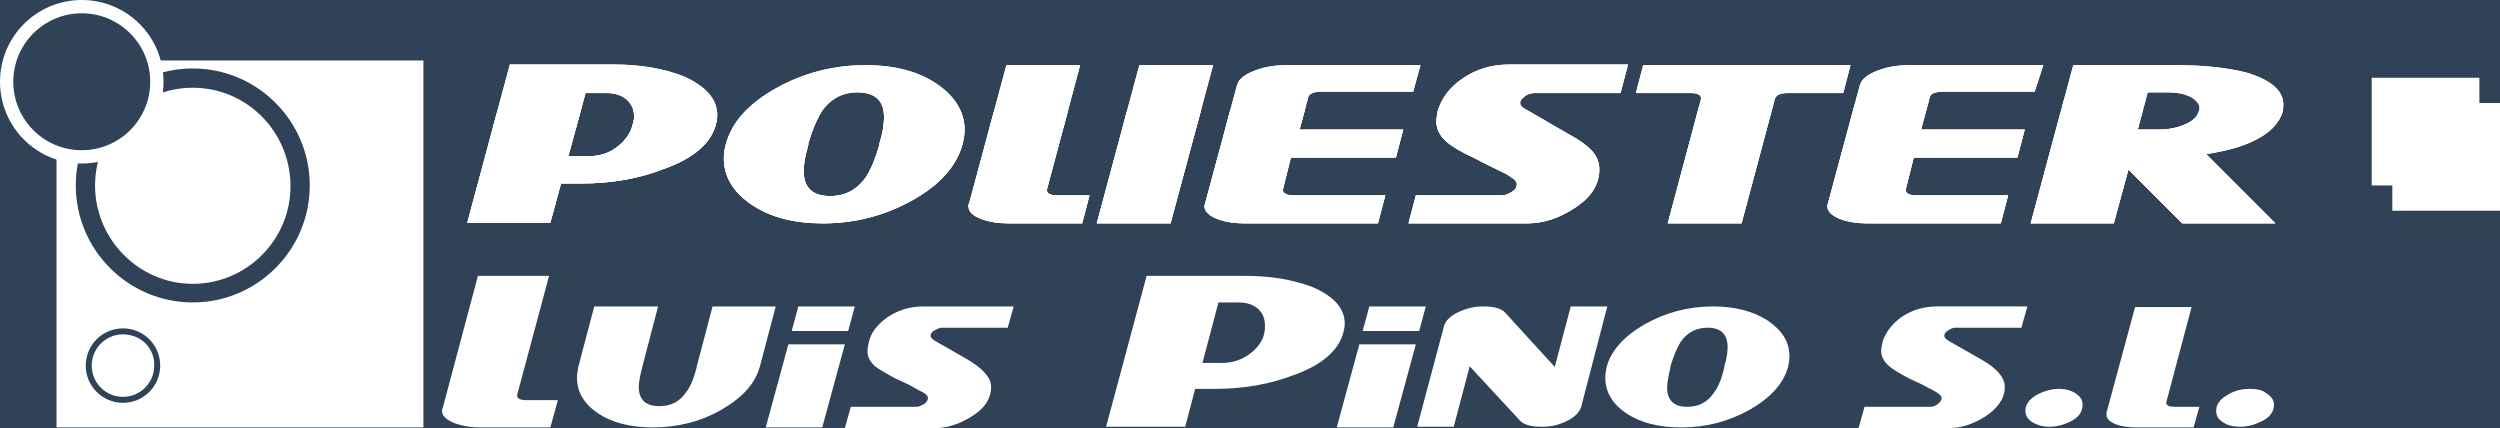
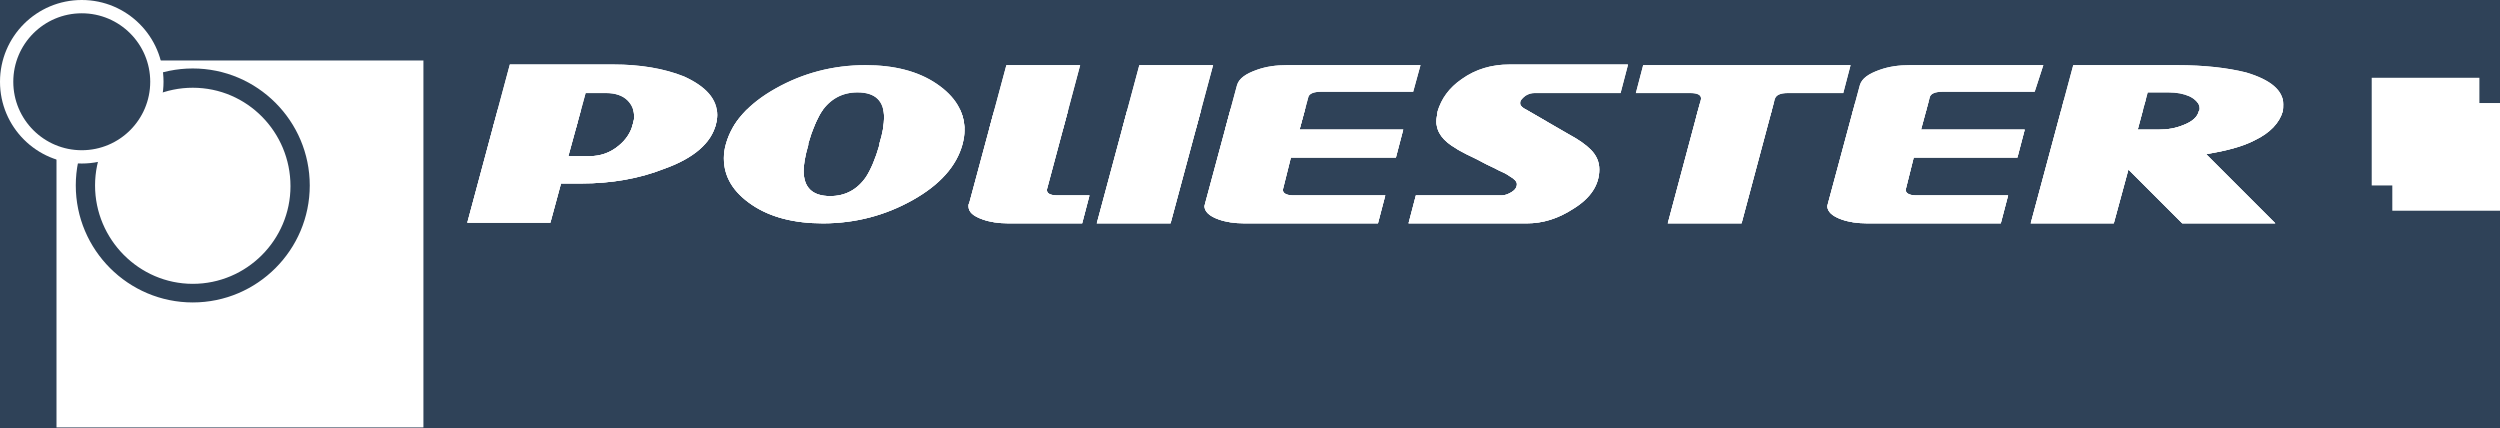
<svg xmlns="http://www.w3.org/2000/svg" xmlns:xlink="http://www.w3.org/1999/xlink" version="1.1" x="0px" y="0px" viewBox="-232 254.6 376.1 64.4" style="enable-background:new -232 254.6 376.1 64.4;" xml:space="preserve">
  <style type="text/css">
	.st0{fill:#2F4258;}
	.st1{fill:#FFFFFF;}
	.st2{clip-path:url(#SVGID_2_);}
	.st3{fill:none;}
</style>
  <g id="Capa_2_1_">
    <rect x="-232" y="254.6" class="st0" width="376.1" height="64.4" />
  </g>
  <g id="Capa_1">
    <g id="Capa_1_1_">
      <g>
-         <path class="st1" d="M-148.1,314.9l-1.1,4h-10.6c-1.4,0-2.6-0.2-3.7-0.6c-1.3-0.5-2-1.1-2-1.9c0-0.1,0-0.3,0.1-0.4l5.3-19.9h10.7     l-4.8,17.9v0.1c0,0.5,0.5,0.7,1.5,0.7h4.6V314.9z M-115.3,300.7l-2.4,9.1c-0.7,2.5-2.6,4.6-5.7,6.4c-3.1,1.8-6.6,2.7-10.4,2.7     c-3.3,0-6.1-0.7-8.2-2.1s-3.2-3.2-3.2-5.4c0-0.5,0.1-1,0.2-1.6l2.4-9.1h9.6l-2.4,9.2c-0.3,1.2-0.5,2.2-0.5,2.9     c0,1.9,1,2.9,3.1,2.9c1.8,0,3.1-0.7,4.1-2.2c0.6-0.8,1.1-2,1.5-3.6l0,0v-0.1l2.4-9.1L-115.3,300.7L-115.3,300.7z M-103.4,300.7     l-1,3.7h-8.5l1-3.7H-103.4L-103.4,300.7z M-104.9,306.4h-8.5l-3.4,12.5h8.5L-104.9,306.4L-104.9,306.4z M-79.5,300.7h-13.6     c-2.1,0-3.9,0.6-5.5,1.7c-1.5,1.1-2.4,2.3-2.7,3.7c-0.1,0.5-0.2,0.9-0.2,1.3c0,1.2,0.7,2.2,2.2,3c0.3,0.2,0.7,0.4,1.2,0.7     c0.5,0.3,1.1,0.6,1.8,0.9c0.7,0.3,1.3,0.6,1.8,0.9c0.5,0.3,0.9,0.5,1.3,0.7c0.6,0.3,0.8,0.6,0.8,0.9c0,0.3-0.2,0.6-0.6,0.9     c-0.4,0.2-0.8,0.4-1.1,0.4h-9.9l-0.9,3.2h13.6c1.8,0,3.6-0.6,5.4-1.7c2-1.2,3-2.7,3-4.5c0-1.4-1.2-2.7-3.5-4.1l-4.9-2.8     c-0.5-0.3-0.7-0.5-0.7-0.8c0-0.3,0.2-0.6,0.6-0.8c0.4-0.2,0.7-0.4,1.1-0.4h9.9L-79.5,300.7L-79.5,300.7z M-29.7,303.3     c0,0.5-0.1,0.9-0.2,1.3c-0.7,2.7-3.2,4.9-7.4,6.4c-3.6,1.4-7.6,2.1-11.9,2.1h-3l-1.5,5.7h-11.9l6.1-22.7h14.9     c3.9,0,7.2,0.6,10.1,1.7C-31.3,299.2-29.7,301-29.7,303.3L-29.7,303.3z M-41.7,303.6c0-1-0.3-1.8-0.9-2.4     c-0.7-0.7-1.7-1.1-3.1-1.1h-3l-2.4,9.1h3c1.6,0,3-0.5,4.3-1.5c1.1-0.9,1.8-1.9,2-3C-41.7,304.3-41.7,303.9-41.7,303.6     L-41.7,303.6z M-17.5,300.7l-1,3.7H-27l1-3.7H-17.5L-17.5,300.7z M-19,306.4h-8.5l-3.4,12.5h8.5L-19,306.4L-19,306.4z M9.8,300.7     H4.3l-2.4,9.1l-7.4-8.1c-0.6-0.7-1.7-1-3.4-1c-1.3,0-2.6,0.3-3.8,0.9c-1.2,0.6-1.9,1.3-2.1,2.2l-4,15h5.5l2.4-9.1l7.5,8.1     c0.6,0.7,1.7,1,3.4,1c1.4,0,2.6-0.3,3.8-0.9s1.9-1.4,2.1-2.2L9.8,300.7L9.8,300.7z M37.2,308.2c0,0.6-0.1,1.1-0.2,1.6     c-0.7,2.5-2.6,4.6-5.7,6.4c-3.2,1.8-6.6,2.7-10.4,2.7c-3.3,0-6.1-0.7-8.2-2.1c-2.1-1.4-3.2-3.2-3.2-5.4c0-0.5,0.1-1,0.2-1.6     c0.7-2.5,2.6-4.6,5.7-6.4c3.2-1.8,6.6-2.7,10.3-2.7c3.3,0,6,0.7,8.2,2.1C36.1,304.3,37.2,306,37.2,308.2L37.2,308.2z M27.9,306.8     c0-1.9-1-2.9-3-2.9c-1.7,0-3.1,0.7-4.1,2.2c-0.5,0.8-1,2-1.5,3.6v0.1v0.1c-0.3,1.3-0.5,2.3-0.5,3c0,1.9,1,2.9,3,2.9     c1.8,0,3.1-0.7,4.1-2.2c0.6-0.8,1.1-2,1.5-3.7v-0.1v-0.1C27.8,308.5,27.9,307.5,27.9,306.8L27.9,306.8z M73,300.7l-0.9,3.2h-9.9     c-0.3,0-0.7,0.1-1.1,0.4c-0.4,0.2-0.6,0.5-0.6,0.8c0,0.3,0.2,0.5,0.7,0.8l4.9,2.8c2.3,1.3,3.5,2.7,3.5,4.1c0,1.7-1,3.2-3,4.5     c-1.8,1.1-3.5,1.7-5.4,1.7H47.6l0.9-3.2h9.9c0.4,0,0.7-0.1,1.1-0.4c0.4-0.3,0.6-0.6,0.6-0.9c0-0.3-0.3-0.6-0.8-0.9     c-0.3-0.2-0.7-0.4-1.3-0.7c-0.5-0.3-1.1-0.6-1.8-0.9c-0.7-0.3-1.3-0.6-1.8-0.9s-0.9-0.5-1.2-0.7c-1.5-0.9-2.2-1.9-2.2-3     c0-0.3,0.1-0.8,0.2-1.3c0.4-1.4,1.3-2.6,2.7-3.7c1.6-1.1,3.4-1.7,5.5-1.7H73L73,300.7z M81.3,315.5c0-0.7-0.3-1.2-1-1.7     c-0.6-0.4-1.5-0.7-2.5-0.7c-1.1,0-2.2,0.3-3.2,0.8c-1.3,0.7-1.9,1.5-1.9,2.5c0,0.7,0.3,1.2,1,1.7c0.7,0.4,1.5,0.7,2.6,0.7     s2.2-0.3,3.2-0.8C80.7,317.4,81.3,316.6,81.3,315.5L81.3,315.5z M98.9,315.7l-0.9,3.2h-8.5c-1.1,0-2.1-0.1-3-0.4     c-1.1-0.4-1.6-0.9-1.6-1.5c0-0.2,0-0.3,0-0.3l4.3-15.9h8.5l-3.8,14.3v0.1c0,0.4,0.4,0.6,1.2,0.6h3.8V315.7z M110.1,315.5     c0,1-0.6,1.9-1.9,2.5c-1,0.5-2.1,0.8-3.2,0.8c-1,0-1.9-0.2-2.6-0.7c-0.7-0.4-1-1-1-1.7c0-1,0.6-1.8,1.9-2.5     c1-0.6,2.1-0.8,3.2-0.8s1.9,0.2,2.5,0.7C109.8,314.3,110.1,314.9,110.1,315.5z" />
        <path class="st1" d="M-124.1,271.9c0,0.5-0.1,1-0.2,1.4c-0.7,2.8-3.3,5.1-7.8,6.7c-3.8,1.5-8,2.2-12.4,2.2h-3.1l-1.6,5.9h-12.5     l6.4-23.8h15.6c4,0,7.6,0.6,10.6,1.8C-125.8,267.6-124.1,269.5-124.1,271.9L-124.1,271.9z M-136.6,272.2c0-1-0.3-1.8-1-2.5     c-0.7-0.7-1.8-1.1-3.2-1.1h-3.1l-2.6,9.5h3.1c1.7,0,3.2-0.5,4.5-1.6c1.1-0.9,1.8-2,2.1-3.2C-136.7,272.9-136.6,272.6-136.6,272.2     L-136.6,272.2z M-86.9,274.2c0,0.7-0.1,1.3-0.3,2.1c-0.9,3.3-3.4,6.1-7.5,8.4c-4.1,2.3-8.6,3.5-13.5,3.5c-4.3,0-7.9-0.9-10.7-2.8     c-2.8-1.9-4.2-4.2-4.2-7c0-0.7,0.1-1.4,0.3-2.1c0.9-3.3,3.4-6.1,7.5-8.4c4.1-2.3,8.6-3.5,13.5-3.5c4.3,0,7.9,0.9,10.7,2.8     C-88.3,269.1-86.9,271.4-86.9,274.2L-86.9,274.2z M-99,272.3c0-2.5-1.3-3.8-4-3.8c-2.3,0-4.1,1-5.4,2.9c-0.7,1.1-1.4,2.7-2,4.8     v0.1v0.1c-0.5,1.7-0.7,3-0.7,3.9c0,2.5,1.3,3.8,4,3.8c2.3,0,4.1-1,5.4-2.9c0.7-1.1,1.4-2.7,2-4.8v-0.1v-0.1     C-99.2,274.6-99,273.3-99,272.3L-99,272.3z M-68.1,284l-1.1,4.2h-11.1c-1.5,0-2.8-0.2-3.9-0.6c-1.4-0.5-2.1-1.1-2.1-2     c0-0.1,0-0.3,0.1-0.4l5.6-20.8h11.1l-5,18.7v0.1c0,0.5,0.5,0.8,1.6,0.8H-68.1L-68.1,284z M-49.5,264.4l-6.4,23.8H-67l6.4-23.8     H-49.5L-49.5,264.4z M-18.3,264.4h-20.1c-1.6,0-3.1,0.2-4.5,0.7c-1.7,0.6-2.7,1.3-3,2.3l-4.8,17.8c0,0.1-0.1,0.3-0.1,0.4     c0,0.8,0.7,1.5,2.1,2c1.1,0.4,2.4,0.6,3.9,0.6h20.1l1.1-4.2h-13.8c-1,0-1.6-0.3-1.6-0.8c0-0.1,0-0.1,0-0.1l1.2-4.8H-22l1.1-4.2     h-15.6l1.3-4.8c0.1-0.6,0.8-0.9,2-0.9h13.8L-18.3,264.4L-18.3,264.4z M12.9,264.4l-1.1,4.2H-1.1c-0.5,0-0.9,0.1-1.4,0.4     c-0.5,0.4-0.8,0.7-0.8,1.1c0,0.4,0.3,0.7,0.9,1l6.4,3.7c1.5,0.8,2.6,1.6,3.3,2.3c0.9,0.9,1.3,1.9,1.3,3c0,2.3-1.3,4.3-3.9,5.9     c-2.3,1.5-4.6,2.2-7,2.2h-17.8l1.1-4.2h12.9c0.5,0,1-0.2,1.5-0.5c0.5-0.3,0.8-0.7,0.8-1.2c0-0.4-0.4-0.8-1.1-1.2     c-0.4-0.3-1-0.6-1.7-0.9c-0.7-0.4-1.5-0.7-2.4-1.2s-1.8-0.9-2.4-1.2c-0.7-0.4-1.2-0.6-1.6-0.9c-1.9-1.1-2.9-2.4-2.9-4     c0-0.5,0.1-1,0.2-1.6c0.5-1.8,1.7-3.5,3.6-4.8c2.1-1.5,4.5-2.2,7.2-2.2h17.8V264.4z M46.4,264.4l-1.1,4.2H37     c-1.2,0-1.8,0.3-2,0.9l-5,18.7H18.9l5-18.7v-0.1c0-0.5-0.5-0.8-1.6-0.8h-8.2l1.1-4.2H46.4L46.4,264.4z M75.4,264.4H55.3     c-1.6,0-3.1,0.2-4.5,0.7c-1.7,0.6-2.7,1.3-3,2.3L43,285.2c0,0.1-0.1,0.3-0.1,0.4c0,0.8,0.7,1.5,2.1,2c1.1,0.4,2.4,0.6,3.9,0.6H69     l1.1-4.2H56.3c-1,0-1.6-0.3-1.6-0.8c0-0.1,0-0.1,0-0.1l1.2-4.8h15.6l1.1-4.2H57l1.3-4.8c0.1-0.6,0.8-0.9,2-0.9h13.8L75.4,264.4     L75.4,264.4z M111.5,270.3c0,0.3,0,0.7-0.1,1.1c-0.5,1.7-1.9,3.2-4.2,4.3c-1.9,1-4.4,1.6-7.3,2.1l10.4,10.4h-14l-8.1-8.1     l-2.2,8.1H73.5l6.4-23.8h15.6c4.1,0,7.6,0.4,10.4,1.1C109.6,266.6,111.5,268.2,111.5,270.3L111.5,270.3z M98.9,270.9     c0-0.7-0.5-1.3-1.5-1.8c-0.9-0.4-1.9-0.6-3.2-0.6h-3.1l-1.5,5.6h3.1c1.4,0,2.6-0.2,3.8-0.7c1.3-0.5,2.1-1.2,2.3-2.1     C98.9,271.3,98.9,271.1,98.9,270.9z" />
        <g>
          <g>
            <defs>
              <path id="SVGID_1_" d="M-124.1,271.9c0,0.5-0.1,1-0.2,1.4c-0.7,2.8-3.3,5.1-7.8,6.7c-3.8,1.5-8,2.2-12.4,2.2h-3.1l-1.6,5.9        h-12.5l6.4-23.8h15.6c4,0,7.6,0.6,10.6,1.8C-125.8,267.6-124.1,269.5-124.1,271.9L-124.1,271.9z M-136.6,272.2        c0-1-0.3-1.8-1-2.5c-0.7-0.7-1.8-1.1-3.2-1.1h-3.1l-2.6,9.5h3.1c1.7,0,3.2-0.5,4.5-1.6c1.1-0.9,1.8-2,2.1-3.2        C-136.7,272.9-136.6,272.6-136.6,272.2L-136.6,272.2z M-86.9,274.2c0,0.7-0.1,1.3-0.3,2.1c-0.9,3.3-3.4,6.1-7.5,8.4        c-4.1,2.3-8.6,3.5-13.5,3.5c-4.3,0-7.9-0.9-10.7-2.8c-2.8-1.9-4.2-4.2-4.2-7c0-0.7,0.1-1.4,0.3-2.1c0.9-3.3,3.4-6.1,7.5-8.4        c4.1-2.3,8.6-3.5,13.5-3.5c4.3,0,7.9,0.9,10.7,2.8C-88.3,269.1-86.9,271.4-86.9,274.2L-86.9,274.2z M-99,272.3        c0-2.5-1.3-3.8-4-3.8c-2.3,0-4.1,1-5.4,2.9c-0.7,1.1-1.4,2.7-2,4.8v0.1v0.1c-0.5,1.7-0.7,3-0.7,3.9c0,2.5,1.3,3.8,4,3.8        c2.3,0,4.1-1,5.4-2.9c0.7-1.1,1.4-2.7,2-4.8v-0.1v-0.1C-99.2,274.6-99,273.3-99,272.3L-99,272.3z M-68.1,284l-1.1,4.2h-11.1        c-1.5,0-2.8-0.2-3.9-0.6c-1.4-0.5-2.1-1.1-2.1-2c0-0.1,0-0.3,0.1-0.4l5.6-20.8h11.1l-5,18.7v0.1c0,0.5,0.5,0.8,1.6,0.8H-68.1        L-68.1,284z M-49.5,264.4l-6.4,23.8H-67l6.4-23.8H-49.5L-49.5,264.4z M-18.3,264.4h-20.1c-1.6,0-3.1,0.2-4.5,0.7        c-1.7,0.6-2.7,1.3-3,2.3l-4.8,17.8c0,0.1-0.1,0.3-0.1,0.4c0,0.8,0.7,1.5,2.1,2c1.1,0.4,2.4,0.6,3.9,0.6h20.1l1.1-4.2h-13.8        c-1,0-1.6-0.3-1.6-0.8c0-0.1,0-0.1,0-0.1l1.2-4.8H-22l1.1-4.2h-15.6l1.3-4.8c0.1-0.6,0.8-0.9,2-0.9h13.8L-18.3,264.4        L-18.3,264.4z M12.9,264.4l-1.1,4.2H-1.1c-0.5,0-0.9,0.1-1.4,0.4c-0.5,0.4-0.8,0.7-0.8,1.1c0,0.4,0.3,0.7,0.9,1l6.4,3.7        c1.5,0.8,2.6,1.6,3.3,2.3c0.9,0.9,1.3,1.9,1.3,3c0,2.3-1.3,4.3-3.9,5.9c-2.3,1.5-4.6,2.2-7,2.2h-17.8l1.1-4.2h12.9        c0.5,0,1-0.2,1.5-0.5c0.5-0.3,0.8-0.7,0.8-1.2c0-0.4-0.4-0.8-1.1-1.2c-0.4-0.3-1-0.6-1.7-0.9c-0.7-0.4-1.5-0.7-2.4-1.2        s-1.8-0.9-2.4-1.2c-0.7-0.4-1.2-0.6-1.6-0.9c-1.9-1.1-2.9-2.4-2.9-4c0-0.5,0.1-1,0.2-1.6c0.5-1.8,1.7-3.5,3.6-4.8        c2.1-1.5,4.5-2.2,7.2-2.2h17.8V264.4z M46.4,264.4l-1.1,4.2H37c-1.2,0-1.8,0.3-2,0.9l-5,18.7H18.9l5-18.7v-0.1        c0-0.5-0.5-0.8-1.6-0.8h-8.2l1.1-4.2H46.4L46.4,264.4z M75.4,264.4H55.3c-1.6,0-3.1,0.2-4.5,0.7c-1.7,0.6-2.7,1.3-3,2.3        L43,285.2c0,0.1-0.1,0.3-0.1,0.4c0,0.8,0.7,1.5,2.1,2c1.1,0.4,2.4,0.6,3.9,0.6H69l1.1-4.2H56.3c-1,0-1.6-0.3-1.6-0.8        c0-0.1,0-0.1,0-0.1l1.2-4.8h15.6l1.1-4.2H57l1.3-4.8c0.1-0.6,0.8-0.9,2-0.9h13.8L75.4,264.4L75.4,264.4z M111.5,270.3        c0,0.3,0,0.7-0.1,1.1c-0.5,1.7-1.9,3.2-4.2,4.3c-1.9,1-4.4,1.6-7.3,2.1l10.4,10.4h-14l-8.1-8.1l-2.2,8.1H73.5l6.4-23.8h15.6        c4.1,0,7.6,0.4,10.4,1.1C109.6,266.6,111.5,268.2,111.5,270.3L111.5,270.3z M98.9,270.9c0-0.7-0.5-1.3-1.5-1.8        c-0.9-0.4-1.9-0.6-3.2-0.6h-3.1l-1.5,5.6h3.1c1.4,0,2.6-0.2,3.8-0.7c1.3-0.5,2.1-1.2,2.3-2.1        C98.9,271.3,98.9,271.1,98.9,270.9z" />
            </defs>
            <use xlink:href="#SVGID_1_" style="overflow:visible;fill:#FFFFFF;" />
            <clipPath id="SVGID_2_">
              <use xlink:href="#SVGID_1_" style="overflow:visible;" />
            </clipPath>
            <g class="st2">
              <rect x="-176.8" y="271.1" class="st1" width="304" height="22.7" />
              <polygon class="st1" points="-188.6,273.7 -37.8,270.8 121.6,269.3 121.6,269.4 -37.7,274       " />
            </g>
          </g>
        </g>
        <path class="st3" d="M-124.1,271.9c0,0.5-0.1,1-0.2,1.4c-0.7,2.8-3.3,5.1-7.8,6.7c-3.8,1.5-8,2.2-12.4,2.2h-3.1l-1.6,5.9h-12.5     l6.4-23.8h15.6c4,0,7.6,0.6,10.6,1.8C-125.8,267.6-124.1,269.5-124.1,271.9L-124.1,271.9z M-136.6,272.2c0-1-0.3-1.8-1-2.5     c-0.7-0.7-1.8-1.1-3.2-1.1h-3.1l-2.6,9.5h3.1c1.7,0,3.2-0.5,4.5-1.6c1.1-0.9,1.8-2,2.1-3.2C-136.7,272.9-136.6,272.6-136.6,272.2     L-136.6,272.2z M-86.9,274.2c0,0.7-0.1,1.3-0.3,2.1c-0.9,3.3-3.4,6.1-7.5,8.4c-4.1,2.3-8.6,3.5-13.5,3.5c-4.3,0-7.9-0.9-10.7-2.8     c-2.8-1.9-4.2-4.2-4.2-7c0-0.7,0.1-1.4,0.3-2.1c0.9-3.3,3.4-6.1,7.5-8.4c4.1-2.3,8.6-3.5,13.5-3.5c4.3,0,7.9,0.9,10.7,2.8     C-88.3,269.1-86.9,271.4-86.9,274.2L-86.9,274.2z M-99,272.3c0-2.5-1.3-3.8-4-3.8c-2.3,0-4.1,1-5.4,2.9c-0.7,1.1-1.4,2.7-2,4.8     v0.1v0.1c-0.5,1.7-0.7,3-0.7,3.9c0,2.5,1.3,3.8,4,3.8c2.3,0,4.1-1,5.4-2.9c0.7-1.1,1.4-2.7,2-4.8v-0.1v-0.1     C-99.2,274.6-99,273.3-99,272.3L-99,272.3z M-68.1,284l-1.1,4.2h-11.1c-1.5,0-2.8-0.2-3.9-0.6c-1.4-0.5-2.1-1.1-2.1-2     c0-0.1,0-0.3,0.1-0.4l5.6-20.8h11.1l-5,18.7v0.1c0,0.5,0.5,0.8,1.6,0.8H-68.1L-68.1,284z M-49.5,264.4l-6.4,23.8H-67l6.4-23.8     H-49.5L-49.5,264.4z M-18.3,264.4l-1.1,4.2h-13.8c-1.2,0-1.9,0.3-2,0.9l-1.3,4.8h15.6l-1.1,4.2h-15.6l-1.2,4.8v0.1     c0,0.5,0.5,0.8,1.6,0.8h13.8l-1.1,4.2h-20.1c-1.5,0-2.8-0.2-3.9-0.6c-1.4-0.5-2.1-1.1-2.1-2c0-0.1,0-0.3,0.1-0.4l4.8-17.8     c0.3-0.9,1.2-1.7,3-2.3c1.4-0.5,2.9-0.7,4.5-0.7h19.9V264.4z M12.9,264.4l-1.1,4.2H-1.1c-0.5,0-0.9,0.1-1.4,0.4     c-0.5,0.4-0.8,0.7-0.8,1.1c0,0.4,0.3,0.7,0.9,1l6.4,3.7c1.5,0.8,2.6,1.6,3.3,2.3c0.9,0.9,1.3,1.9,1.3,3c0,2.3-1.3,4.3-3.9,5.9     c-2.3,1.5-4.6,2.2-7,2.2h-17.8l1.1-4.2h12.9c0.5,0,1-0.2,1.5-0.5c0.5-0.3,0.8-0.7,0.8-1.2c0-0.4-0.4-0.8-1.1-1.2     c-0.4-0.3-1-0.6-1.7-0.9c-0.7-0.4-1.5-0.7-2.4-1.2s-1.8-0.9-2.4-1.2c-0.7-0.4-1.2-0.6-1.6-0.9c-1.9-1.1-2.9-2.4-2.9-4     c0-0.5,0.1-1,0.2-1.6c0.5-1.8,1.7-3.5,3.6-4.8c2.1-1.5,4.5-2.2,7.2-2.2h17.8V264.4z M46.4,264.4l-1.1,4.2H37     c-1.2,0-1.8,0.3-2,0.9l-5,18.7H18.9l5-18.7v-0.1c0-0.5-0.5-0.8-1.6-0.8h-8.2l1.1-4.2H46.4L46.4,264.4z M75.4,264.4l-1.1,4.2H60.5     c-1.2,0-1.9,0.3-2,0.9l-1.3,4.8h15.6l-1.1,4.2H56l-1.2,4.8v0.1c0,0.5,0.5,0.8,1.6,0.8h13.8l-1.1,4.2H49c-1.5,0-2.8-0.2-3.9-0.6     c-1.4-0.5-2.1-1.1-2.1-2c0-0.1,0-0.3,0.1-0.4l4.8-17.8c0.3-0.9,1.2-1.7,3-2.3c1.4-0.5,2.9-0.7,4.5-0.7h20V264.4z M111.5,270.3     c0,0.3,0,0.7-0.1,1.1c-0.5,1.7-1.9,3.2-4.2,4.3c-1.9,1-4.4,1.6-7.3,2.1l10.4,10.4h-14l-8.1-8.1l-2.2,8.1H73.5l6.4-23.8h15.6     c4.1,0,7.6,0.4,10.4,1.1C109.6,266.6,111.5,268.2,111.5,270.3L111.5,270.3z M98.9,270.9c0-0.7-0.5-1.3-1.5-1.8     c-0.9-0.4-1.9-0.6-3.2-0.6h-3.1l-1.5,5.6h3.1c1.4,0,2.6-0.2,3.8-0.7c1.3-0.5,2.1-1.2,2.3-2.1C98.9,271.3,98.9,271.1,98.9,270.9z" />
        <rect x="-223.5" y="263.7" class="st1" width="55.2" height="55.2" />
        <path class="st0" d="M-203,264.9c9.7,0,17.6,7.9,17.6,17.6c0,9.7-7.9,17.6-17.6,17.6s-17.6-7.9-17.6-17.6     C-220.6,272.8-212.7,264.9-203,264.9L-203,264.9z M-203,267.8c-8.1,0-14.7,6.6-14.7,14.7c0,8.1,6.6,14.8,14.7,14.8     s14.7-6.6,14.7-14.7C-188.3,274.5-194.8,267.8-203,267.8z" />
        <path class="st1" d="M-219.7,254.6c6.8,0,12.3,5.5,12.3,12.3c0,6.8-5.5,12.3-12.3,12.3s-12.3-5.5-12.3-12.3     C-232,260.1-226.5,254.6-219.7,254.6z" />
-         <path class="st0" d="M-213.5,304c3.1,0,5.6,2.5,5.6,5.6c0,3.1-2.5,5.6-5.6,5.6s-5.6-2.5-5.6-5.6     C-219.1,306.5-216.6,304-213.5,304L-213.5,304z M-213.5,304.9c-2.6,0-4.7,2.1-4.7,4.7c0,2.6,2.1,4.7,4.7,4.7s4.7-2.1,4.7-4.7     C-208.7,307-210.8,304.9-213.5,304.9z" />
        <circle class="st0" cx="-219.7" cy="266.9" r="10.3" />
-         <circle class="st0" cx="-219.7" cy="266.9" r="8.5" />
        <rect x="127.9" y="270.1" class="st1" width="16.2" height="16.2" />
        <rect x="124.8" y="266.3" class="st1" width="16.2" height="16.2" />
      </g>
    </g>
  </g>
</svg>